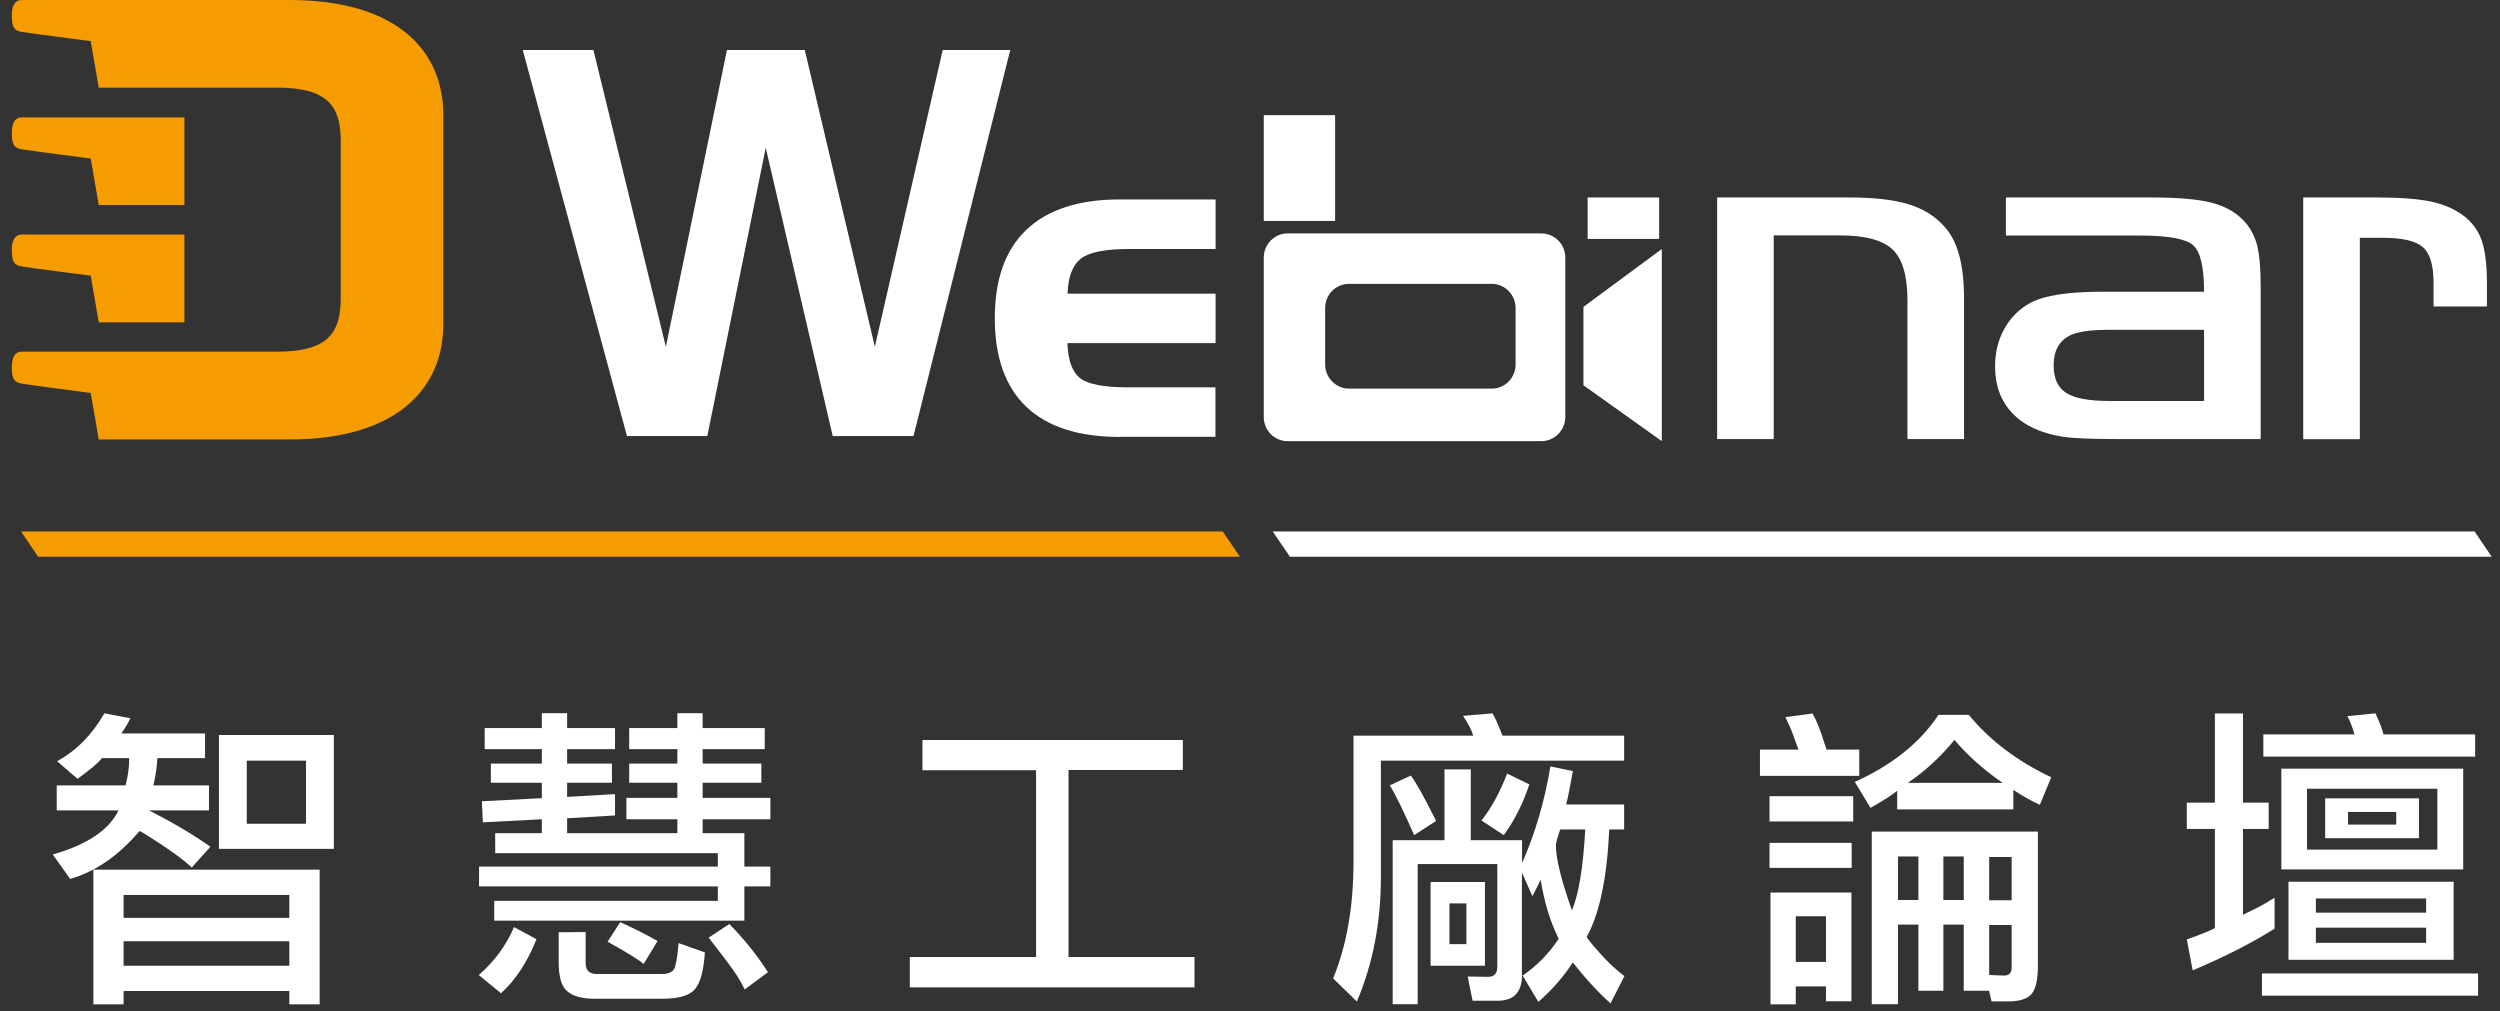
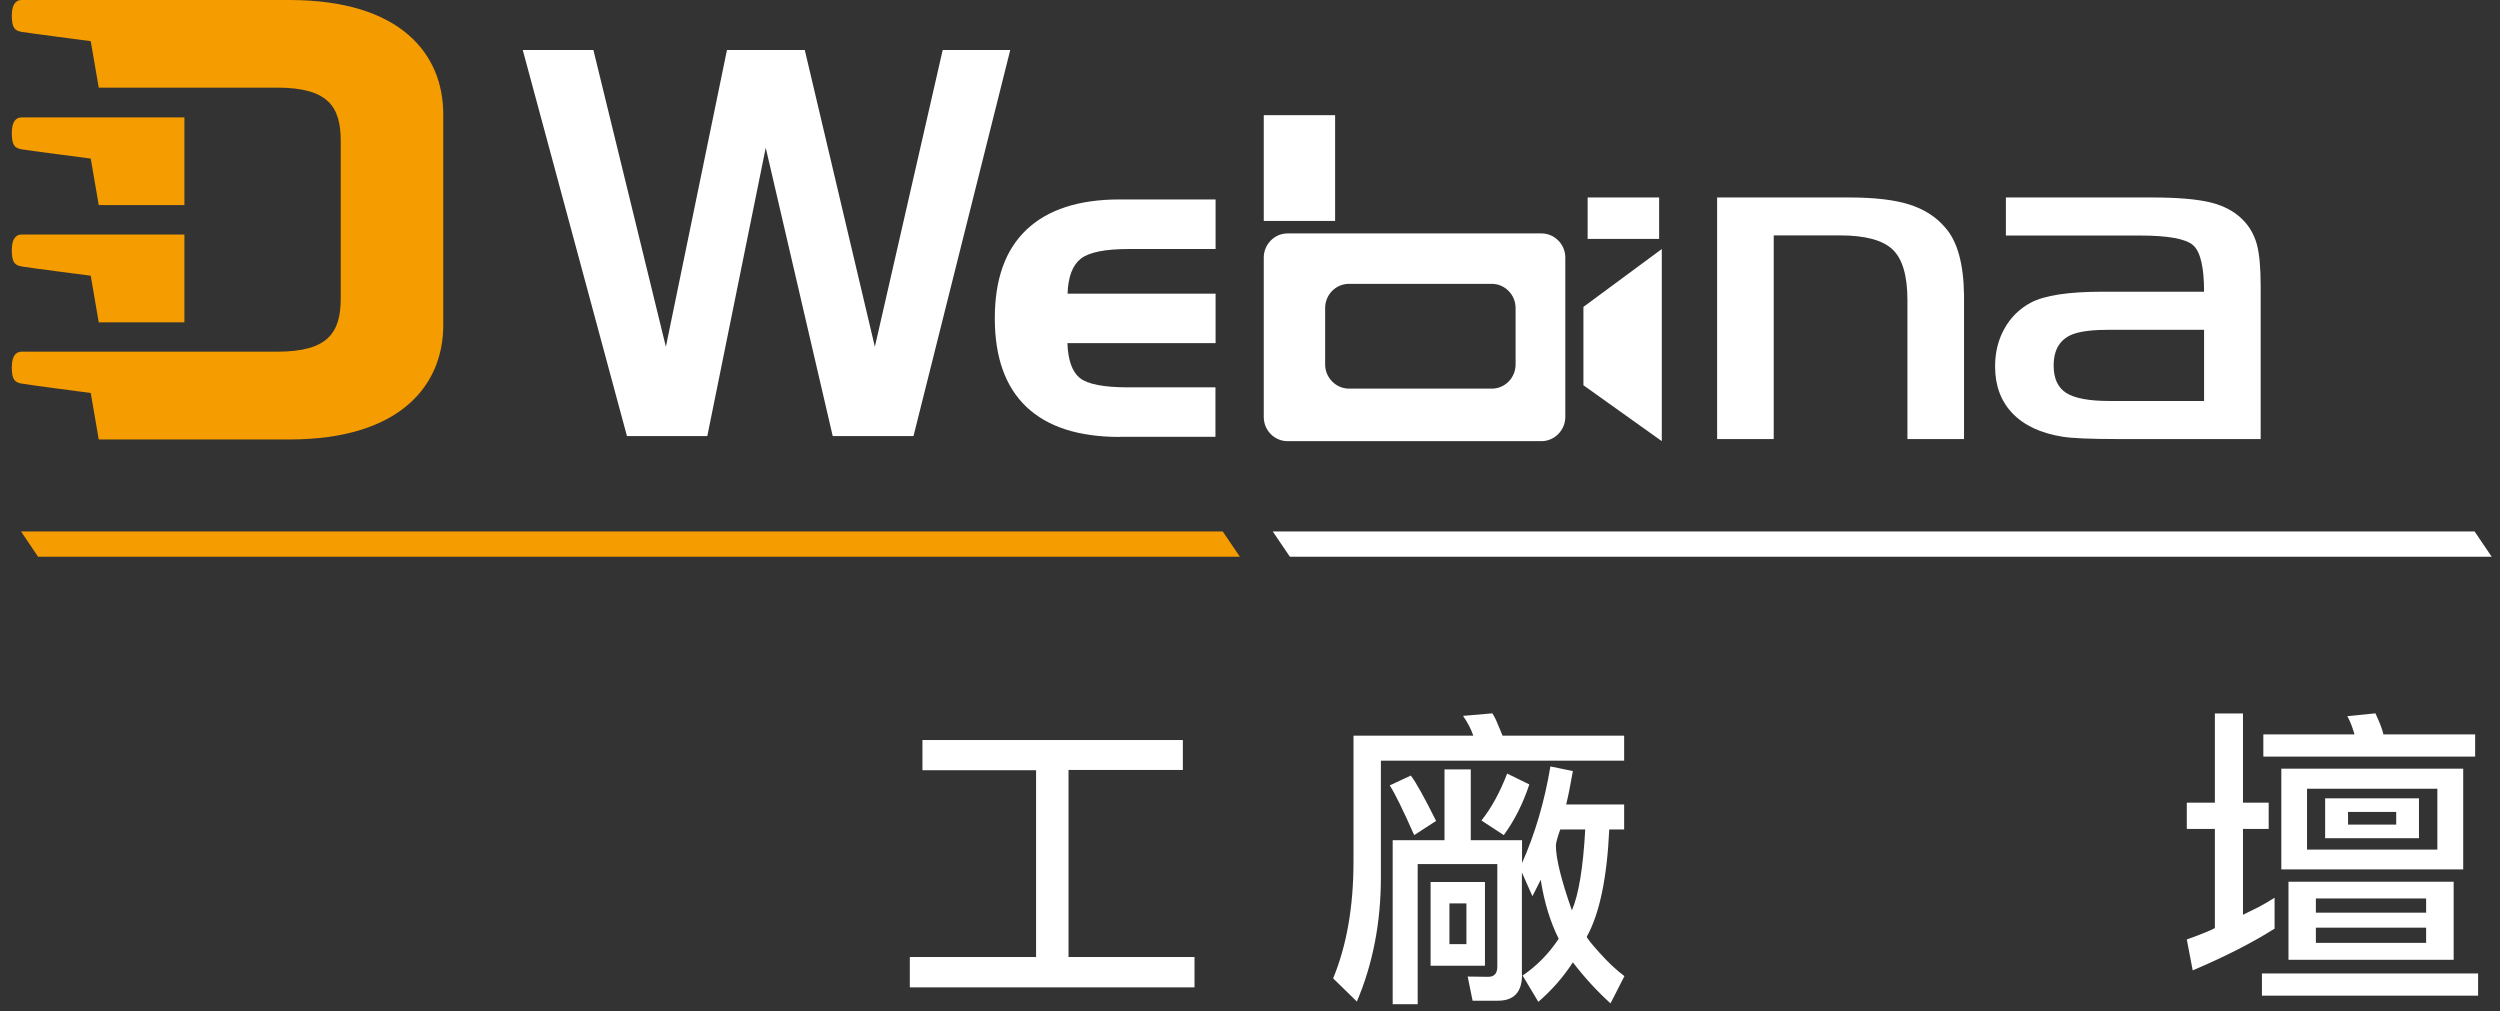
<svg xmlns="http://www.w3.org/2000/svg" width="178" height="72" viewBox="0 0 178 72" fill="none">
  <rect x="0" y="0" width="178" height="72" fill="#333333" stroke="none" />
-   <path d="M3.759 60.84C6.209 60.141 7.769 59.09 8.439 57.7H4.039V55.92H8.939C9.119 55.251 9.199 54.6 9.199 53.98H7.259C6.979 54.331 6.399 54.821 5.519 55.45L4.069 54.2C5.449 53.441 6.569 52.3 7.429 50.791L9.279 51.141C9.149 51.431 8.939 51.791 8.639 52.221H14.599V53.98H11.209C11.169 54.651 11.069 55.3 10.919 55.92H14.879V57.7H10.599C12.309 58.56 13.769 59.431 14.979 60.291L13.659 61.761C13.069 61.23 12.319 60.67 11.399 60.071C10.489 59.471 9.999 59.17 9.929 59.17C8.459 60.91 6.819 62.05 4.999 62.581L3.759 60.84ZM6.639 61.92H22.759V71.51H20.599V70.561H8.799V71.51H6.649V61.92H6.639ZM20.599 63.721H8.799V65.35H20.599V63.721ZM20.599 67.02H8.799V68.76H20.599V67.02ZM15.589 52.331H23.769V60.441H15.589V52.331ZM21.789 54.16H17.569V58.651H21.789V54.16Z" fill="white" />
-   <path d="M38.199 66.87C37.549 68.5 36.709 69.78 35.669 70.72L34.089 69.42C35.219 68.44 36.049 67.3 36.599 66.01L38.199 66.87ZM35.189 65.55V64.14H51.109V63.11H34.109V61.7H51.109V60.75H35.259V59.32H38.579V58.33L34.379 58.55L34.309 57.05L38.579 56.83V55.73H34.949V54.37H38.579V53.34H34.509V51.84H38.579V50.78H40.379V51.84H43.789V53.34H40.379V54.37H43.569V55.73H40.379V56.74L43.789 56.54V58.06L40.379 58.26V59.32H48.229V58.33H44.599V56.81H48.229V55.73H44.799V54.37H48.229V53.34H44.799V51.84H48.229V50.78H50.029V51.84H54.449V53.34H50.029V54.37H54.209V55.73H50.029V56.81H54.849V58.33H50.029V59.32H52.999V61.7H54.849V63.11H52.999V65.55H35.189ZM41.699 66.36V68.58C41.699 69.09 41.959 69.35 42.489 69.35H47.109C47.559 69.35 47.859 69.23 47.989 69C48.119 68.78 48.229 68.16 48.319 67.15L50.189 67.81C50.099 69.13 49.859 70.01 49.459 70.45C49.079 70.89 48.319 71.11 47.169 71.11H42.329C41.459 71.11 40.829 70.94 40.419 70.6C39.989 70.28 39.779 69.58 39.779 68.51V66.38L41.699 66.36ZM45.829 68.63C45.419 68.29 44.559 67.77 43.259 67.05L44.159 65.66C45.079 66.07 45.969 66.52 46.819 67L45.829 68.63ZM53.019 70.45C52.759 69.88 52.329 69.2 51.739 68.43C51.259 67.8 50.829 67.24 50.459 66.76L51.929 65.79C52.969 66.85 53.889 67.99 54.679 69.22L53.019 70.45Z" fill="white" />
  <path d="M76.079 68.14H85.049V70.3H64.779V68.14H73.769V54.84H65.679V52.69H84.219V54.82H76.079V68.14Z" fill="white" />
  <path d="M98.319 54.16V62.47C98.319 65.68 97.749 68.63 96.609 71.31L94.919 69.66C95.889 67.31 96.369 64.54 96.369 61.35V52.38H104.899C104.749 51.93 104.509 51.46 104.169 50.97L106.259 50.79C106.389 51 106.519 51.24 106.629 51.54C106.759 51.83 106.879 52.11 106.979 52.38H115.639V54.16H98.319ZM100.689 59.46C99.899 57.67 99.319 56.49 98.949 55.92L100.449 55.22C100.819 55.7 101.419 56.78 102.249 58.45L100.689 59.46ZM108.369 69.4C108.369 70.63 107.799 71.25 106.649 71.25H104.849L104.499 69.53L105.969 69.55C106.389 69.55 106.609 69.31 106.609 68.82V61.52H100.939V71.5H99.159V59.82H102.849V54.78H104.719V59.82H108.369V61.45C109.289 59.38 109.969 57.09 110.389 54.57L111.989 54.9C111.809 55.94 111.649 56.73 111.509 57.28H115.639V59.06H114.579C114.419 62.53 113.879 65.08 112.979 66.69C112.979 66.78 113.279 67.16 113.879 67.83C114.479 68.5 115.069 69.06 115.659 69.5L114.669 71.44C113.719 70.58 112.819 69.6 111.989 68.52C111.299 69.58 110.479 70.51 109.529 71.33L108.409 69.46C109.439 68.76 110.289 67.88 110.979 66.84C110.379 65.64 109.949 64.24 109.699 62.64L109.109 63.81L108.359 62.12V69.4H108.369ZM101.859 68.76V62.8H105.729V68.76H101.859ZM104.409 64.32H103.199V67.22H104.409V64.32ZM105.479 58.42C106.179 57.54 106.789 56.43 107.309 55.08L108.889 55.85C108.439 57.21 107.829 58.42 107.069 59.46L105.479 58.42ZM111.089 59.06C110.879 59.65 110.779 60.03 110.779 60.2C110.779 61.12 111.159 62.66 111.919 64.82C112.399 63.71 112.719 61.79 112.869 59.06H111.089Z" fill="white" />
-   <path d="M125.309 55.24V53.37H128.059C127.989 53.19 127.859 52.86 127.689 52.38C127.539 51.95 127.349 51.52 127.119 51.06L129.059 50.8C129.279 51.21 129.479 51.67 129.649 52.16C129.829 52.7 129.959 53.11 130.049 53.37H132.379V55.24H125.309ZM125.989 56.69H131.949V58.49H125.989V56.69ZM125.989 60.01H131.839V61.79H125.989V60.01ZM131.809 71.29H130.009V70.23H127.859V71.51H126.059V63.55H131.819V71.29H131.809ZM130.009 65.24H127.859V68.49H130.009V65.24ZM135.069 56.31C134.719 56.6 134.089 57.01 133.179 57.52L132.059 55.67C134.709 54.48 136.699 52.89 138.019 50.9H140.179C141.689 52.73 143.649 54.21 146.049 55.34L145.239 57.3C144.699 57.07 144.069 56.71 143.349 56.24V57.63H135.079V56.31H135.069ZM141.619 70.54H139.819V65.83H138.369V70.54H136.589V65.83H135.139V71.5H133.269V59.21H145.099V68.71C145.099 69.69 144.959 70.37 144.679 70.73C144.389 71.11 143.819 71.3 142.989 71.3H141.799L141.619 70.54ZM136.589 60.98H135.139V64.08H136.589V60.98ZM142.589 55.74C141.229 54.8 140.079 53.78 139.159 52.68C138.189 53.87 137.089 54.89 135.839 55.74H142.589ZM139.819 60.98H138.369V64.08H139.819V60.98ZM143.229 61.02H141.629V64.1H143.229V61.02ZM142.699 69.46C143.049 69.46 143.229 69.27 143.229 68.89V65.86H141.629V69.42L142.699 69.46Z" fill="white" />
  <path d="M159.7 65.13C160.14 64.91 160.5 64.73 160.78 64.6C161.12 64.42 161.51 64.2 161.95 63.92V66.12C160.35 67.13 158.41 68.12 156.12 69.09L155.7 66.89C156.73 66.52 157.39 66.25 157.7 66.08V59.02H155.7V57.15H157.7V50.8H159.7V57.15H161.53V59.02H159.7V65.13ZM176.44 69.31V70.89H161.05V69.31H176.44ZM167.64 52.29C167.49 51.76 167.32 51.33 167.13 50.99L169.13 50.79C169.44 51.45 169.63 51.95 169.7 52.29H176.23V53.87H161.15V52.29H167.64ZM162.43 54.73H175.38V61.9H162.43V54.73ZM174.7 68.34H162.94V62.78H174.7V68.34ZM173.54 56.16H164.26V60.49H173.54V56.16ZM172.74 63.97H164.89V64.98H172.74V63.97ZM164.89 67.13H172.74V66.05H164.89V67.13ZM165.55 56.84H172.23V59.68H165.55V56.84ZM170.61 57.81H167.18V58.71H170.61V57.81Z" fill="white" />
  <path d="M1.53 18.97C2 19.06 6.46 19.63 6.46 19.63L7.03 22.95H13.13V16.7H1.53C1.21 16.7 0.84 16.91 0.84 17.8C0.84 18.69 1.05 18.88 1.53 18.97Z" fill="#F49C00" />
  <path d="M6.46 11.29L7.03 14.6H13.13V8.36H1.53C1.21 8.36 0.84 8.56 0.84 9.46C0.84 10.35 1.05 10.54 1.53 10.63C1.99 10.71 6.46 11.29 6.46 11.29Z" fill="#F49C00" />
  <path d="M7.03 31.29H20.6C28.59 31.29 31.56 27.35 31.56 23.16V8.13C31.56 3.9 28.59 0 20.6 0H1.53C1.21 0 0.84 0.21 0.84 1.1C0.84 1.99 1.05 2.18 1.53 2.27C2 2.35 6.46 2.93 6.46 2.93L7.03 6.24H19.73C23.38 6.24 24.26 7.6 24.26 10.05V21.23C24.26 23.67 23.38 25.04 19.73 25.04H1.53C1.21 25.04 0.84 25.25 0.84 26.14C0.84 27.03 1.05 27.22 1.53 27.31C2 27.4 6.46 27.98 6.46 27.98L7.03 31.29Z" fill="#F49C00" />
  <path d="M95.06 8.2H89.98V15.73H95.06V8.2Z" fill="white" />
  <path d="M118.13 14.06H113.04V17.01H118.13V14.06Z" fill="white" />
  <path d="M37.22 3.56H42.25L47.41 24.69L51.76 3.56H57.3L62.29 24.69L67.12 3.56H71.93L65.04 31.05H59.29L54.52 10.52L50.36 31.05H44.64L37.22 3.56Z" fill="white" />
  <path d="M79.73 31.11C76.8 31.11 74.59 30.4 73.08 28.97C71.58 27.54 70.83 25.44 70.83 22.66C70.83 19.88 71.58 17.78 73.09 16.35C74.6 14.92 76.81 14.2 79.73 14.2H86.55V17.73H80.37C78.68 17.73 77.54 17.96 76.95 18.42C76.37 18.88 76.05 19.71 76.01 20.91H86.55V24.43H76C76.04 25.64 76.34 26.47 76.88 26.91C77.42 27.35 78.57 27.58 80.33 27.58H86.54V31.1H79.73V31.11Z" fill="white" />
  <path d="M112.74 21.85V27.43L118.32 31.41V17.73L112.74 21.85Z" fill="white" />
  <path d="M109.75 16.62H91.67C90.74 16.62 89.98 17.4 89.98 18.34V29.69C89.98 30.64 90.74 31.41 91.67 31.41H109.75C110.68 31.41 111.45 30.63 111.45 29.69V18.34C111.45 17.39 110.68 16.62 109.75 16.62ZM107.91 25.95C107.91 26.9 107.15 27.67 106.22 27.67H96.05C95.12 27.67 94.35 26.89 94.35 25.95V21.93C94.35 20.98 95.11 20.21 96.05 20.21H106.22C107.15 20.21 107.91 20.99 107.91 21.93V25.95Z" fill="white" />
  <path d="M122.279 14.06H131.649C133.429 14.06 134.849 14.22 135.909 14.55C136.969 14.88 137.829 15.42 138.479 16.18C139.359 17.15 139.809 18.76 139.839 21.01V31.26H135.809V21.37C135.809 19.64 135.459 18.44 134.759 17.77C134.059 17.1 132.809 16.76 131.009 16.76H126.289V31.26H122.259V14.06H122.279Z" fill="white" />
  <path d="M156.93 20.77C156.93 19.02 156.67 17.92 156.15 17.46C155.63 17 154.36 16.77 152.36 16.77H142.82V14.06H153.23C155.03 14.06 156.42 14.18 157.38 14.41C158.34 14.65 159.11 15.06 159.68 15.64C160.17 16.13 160.5 16.72 160.69 17.4C160.87 18.08 160.96 19.07 160.96 20.39V31.26H150.71C148.78 31.26 147.49 31.2 146.83 31.09C145.28 30.84 144.1 30.28 143.28 29.42C142.46 28.56 142.05 27.45 142.05 26.09C142.05 25.09 142.27 24.19 142.72 23.39C143.17 22.59 143.79 21.98 144.59 21.55C145.57 21.03 147.27 20.77 149.71 20.77H156.93ZM156.93 23.48H150.2C149.03 23.48 148.17 23.58 147.6 23.79C146.68 24.14 146.22 24.88 146.22 26.03C146.22 26.95 146.52 27.6 147.12 27.98C147.72 28.36 148.75 28.55 150.2 28.55H156.93V23.48Z" fill="white" />
-   <path d="M163.99 14.06H169.2C170.87 14.06 172.16 14.16 173.08 14.35C174 14.55 174.78 14.89 175.42 15.37C176.03 15.84 176.46 16.43 176.7 17.13C176.94 17.83 177.07 18.84 177.07 20.15V21.82H173.27V20.15C173.27 18.9 173.02 18.04 172.51 17.6C172 17.15 171.04 16.93 169.63 16.93H168.02V31.27H163.99V14.06Z" fill="white" />
  <path d="M88.28 39.64H2.71L1.5 37.84H87.06L88.28 39.64Z" fill="#F49C00" />
  <path d="M177.41 39.64H91.84L90.62 37.84H176.19L177.41 39.64Z" fill="white" />
</svg>